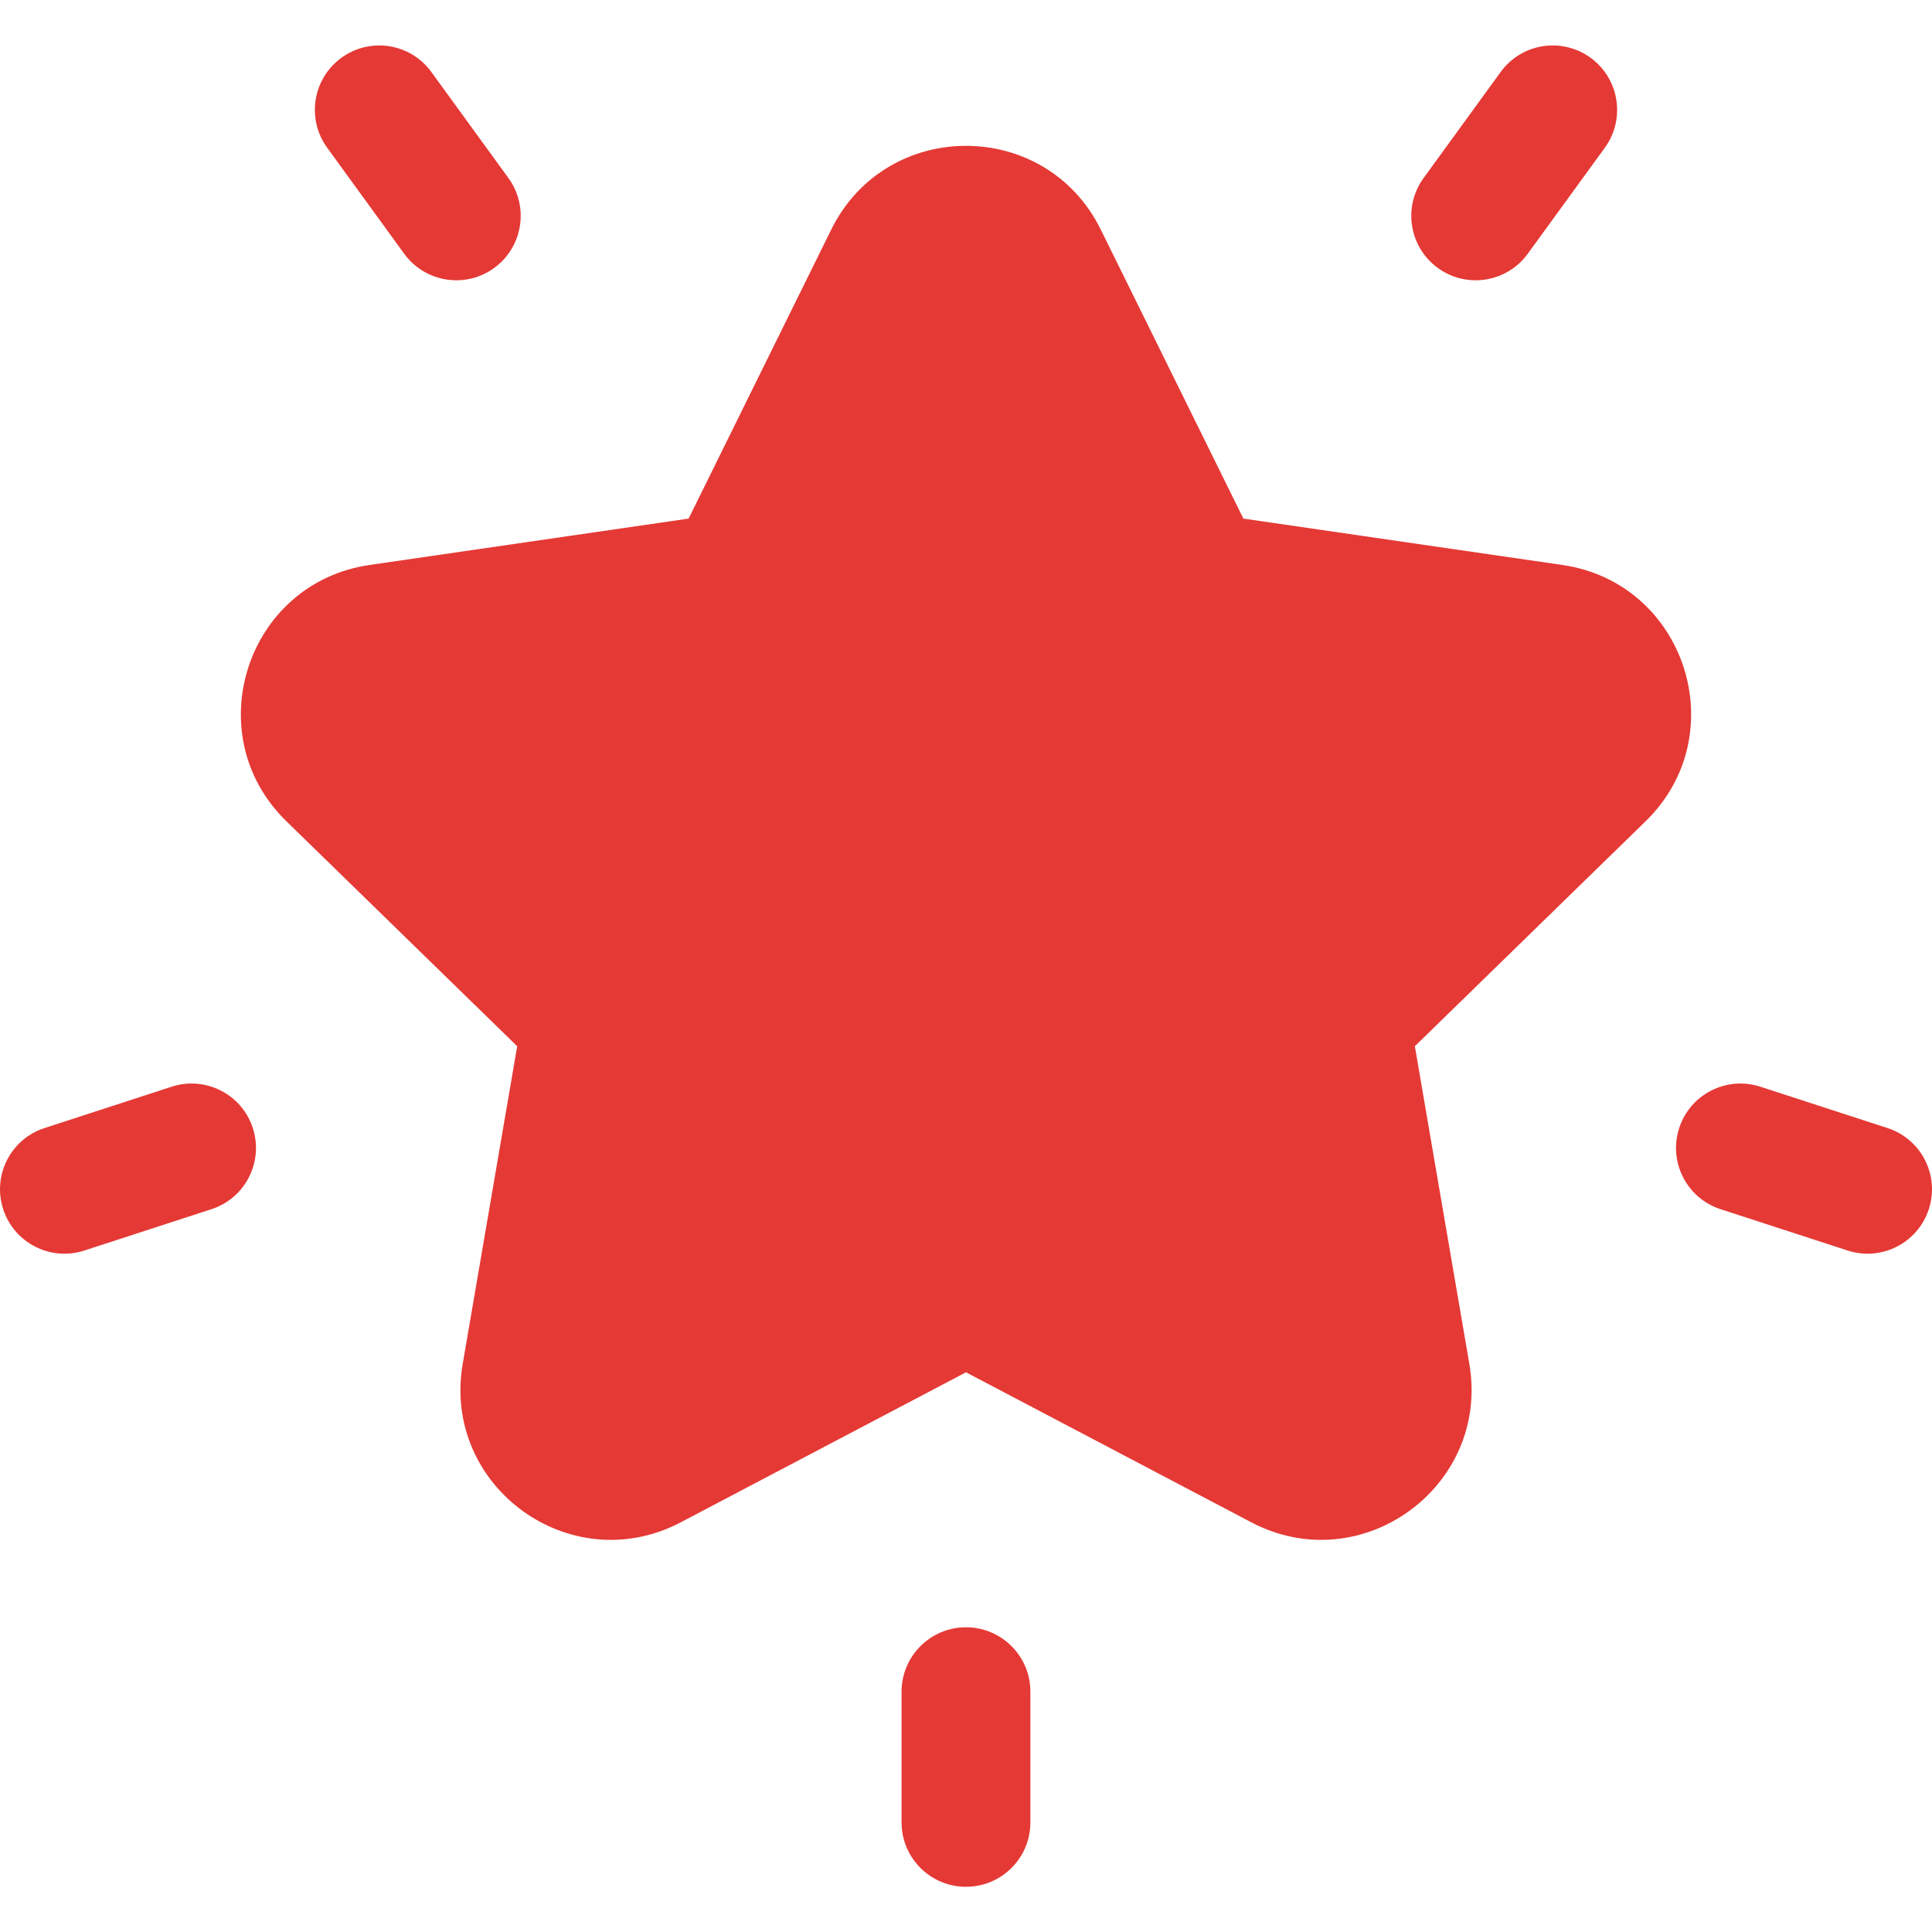
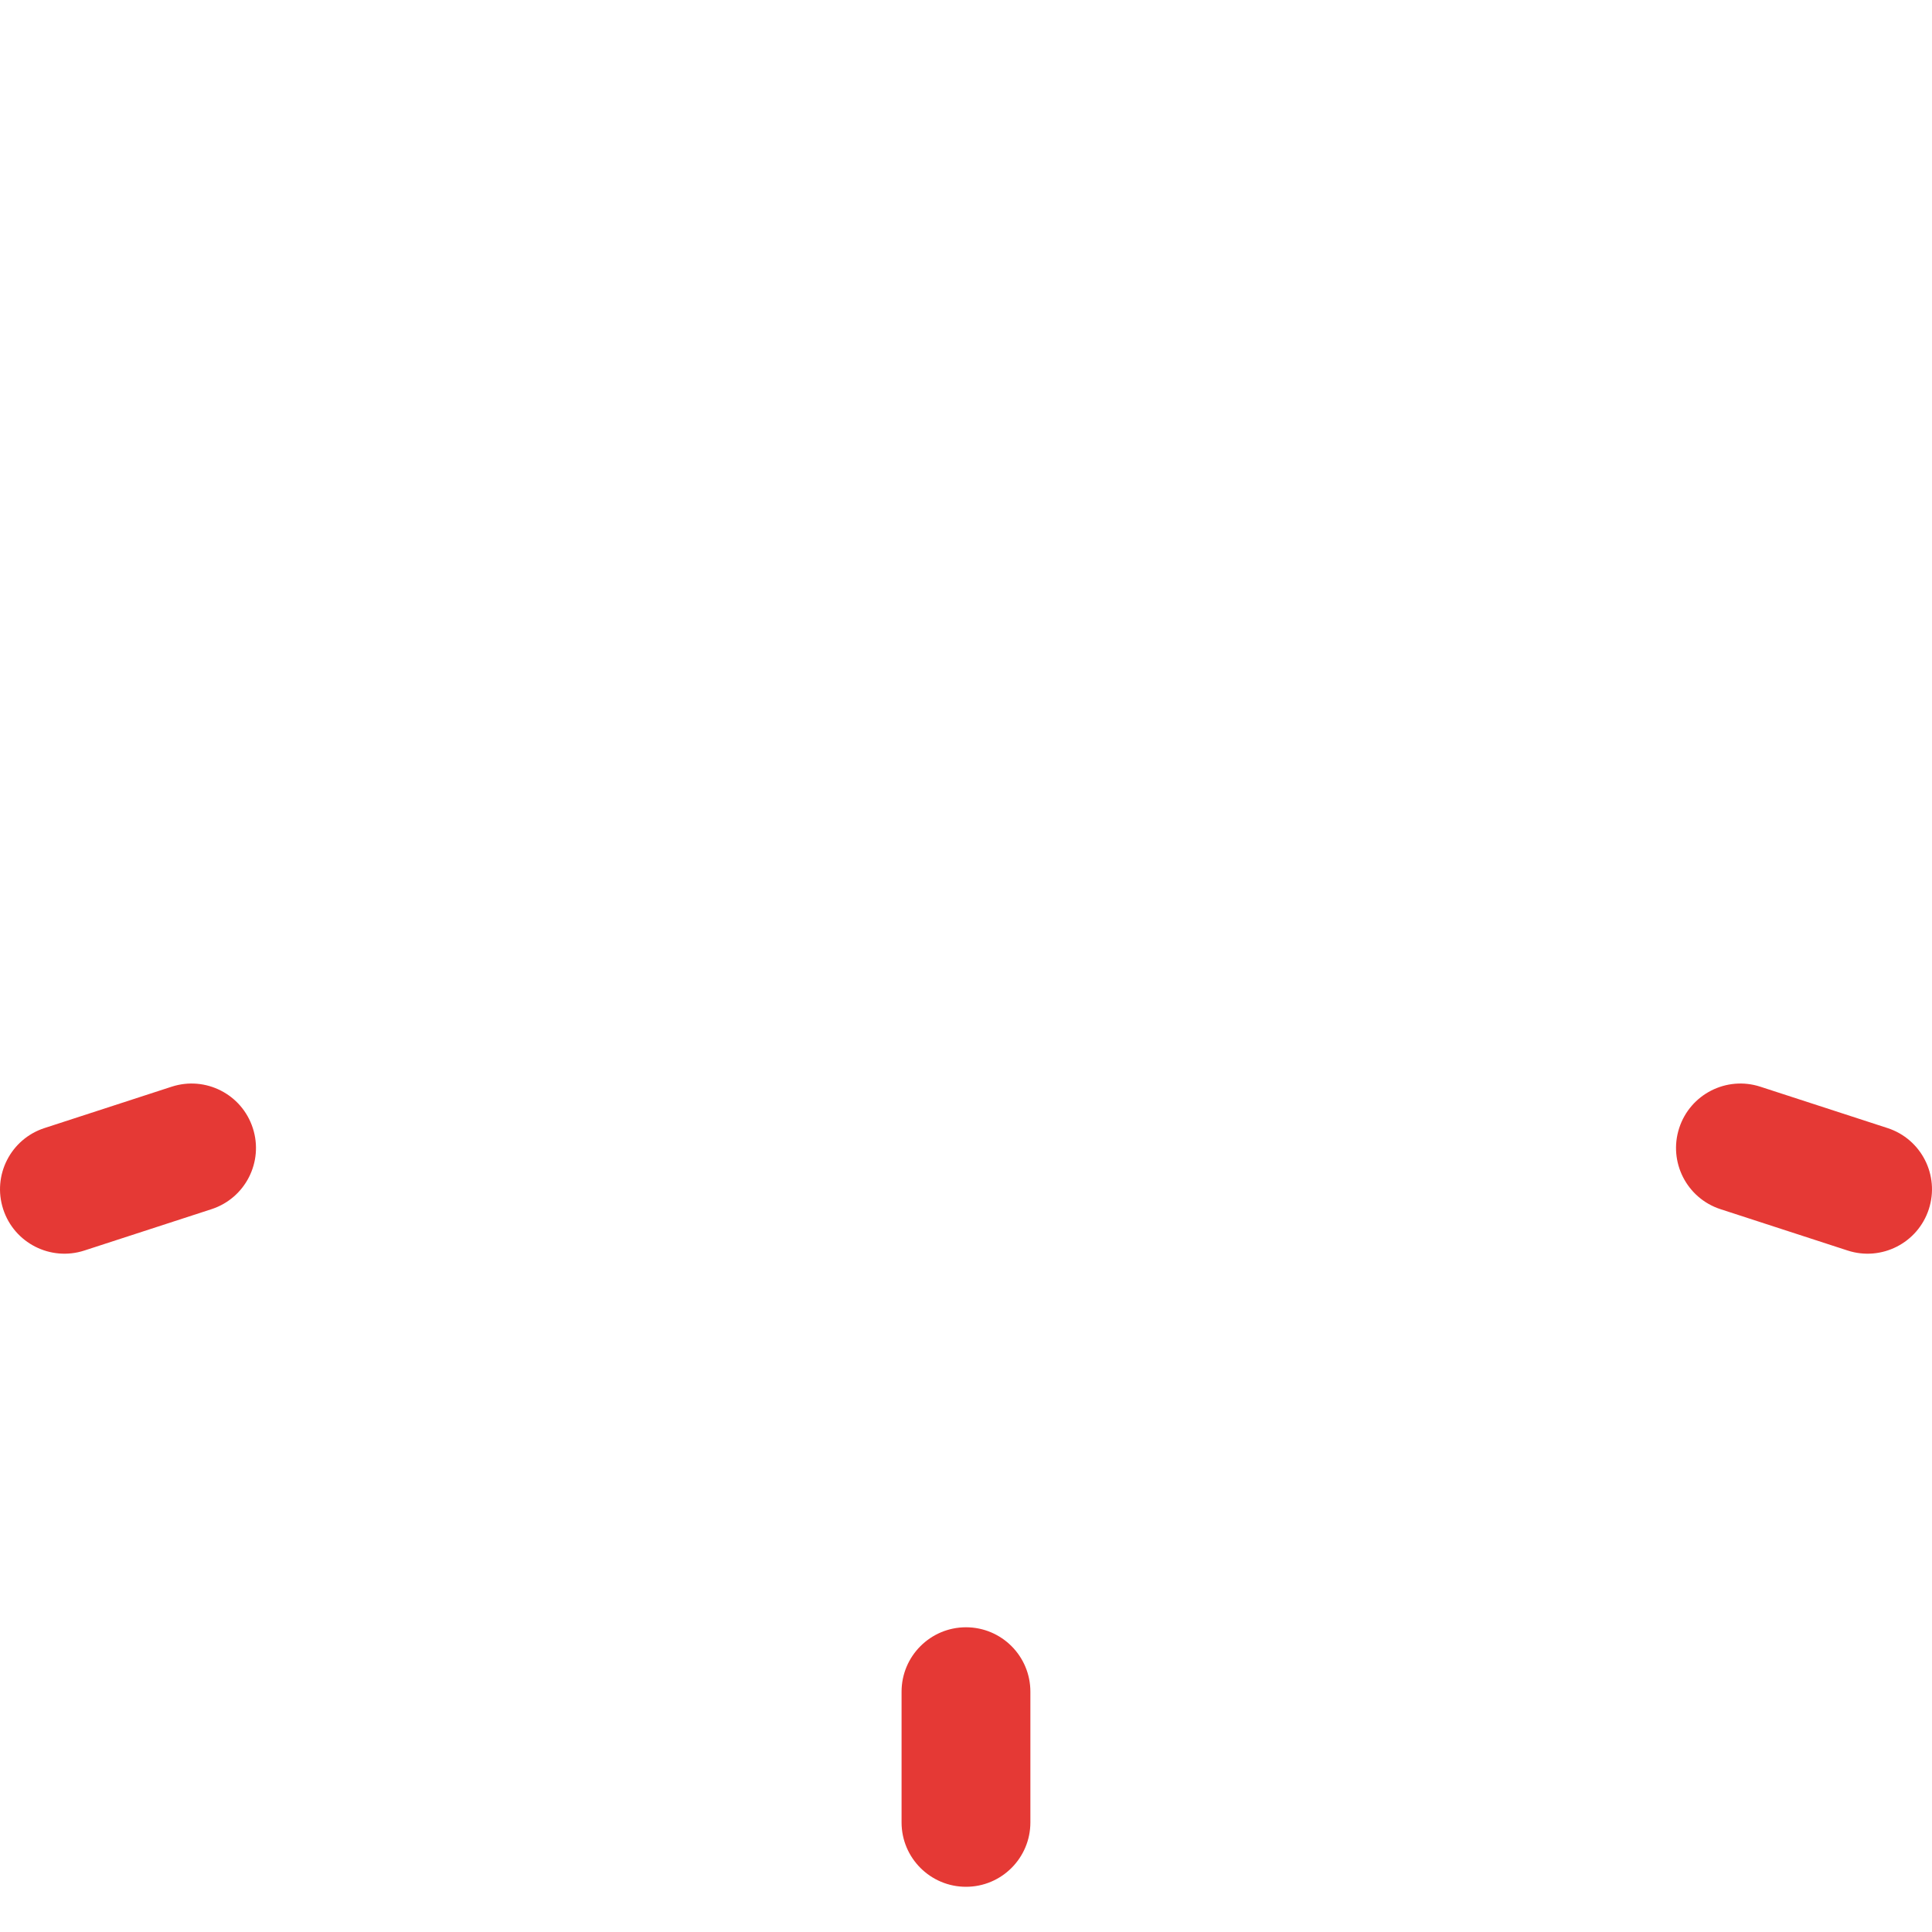
<svg xmlns="http://www.w3.org/2000/svg" width="40" height="40" viewBox="0 0 40 40" fill="none">
-   <path d="M32.347 11.697L25.743 10.737L22.79 4.753C21.65 2.442 18.351 2.441 17.21 4.753L14.257 10.737L7.653 11.697C5.103 12.067 4.083 15.204 5.929 17.003L10.708 21.661L9.58 28.238C9.144 30.777 11.812 32.717 14.094 31.518L20 28.412L25.907 31.518C28.191 32.718 30.855 30.772 30.421 28.238L29.293 21.661L34.071 17.003C35.916 15.204 34.898 12.067 32.347 11.697Z" fill="#E53935" />
-   <path d="M10.526 3.686L8.931 1.491C8.498 0.895 7.664 0.763 7.069 1.196C6.473 1.629 6.341 2.463 6.774 3.059L8.368 5.253C8.802 5.849 9.635 5.981 10.231 5.548C10.826 5.115 10.959 4.281 10.526 3.686Z" fill="#E53935" />
  <path d="M5.234 23.355C5.007 22.655 4.255 22.271 3.554 22.499L0.922 23.355C0.221 23.582 -0.162 24.334 0.066 25.035C0.294 25.736 1.047 26.118 1.746 25.891L4.378 25.035C5.078 24.808 5.462 24.056 5.234 23.355Z" fill="#E53935" />
-   <path d="M32.931 1.196C32.335 0.763 31.502 0.895 31.069 1.491L29.474 3.686C29.041 4.281 29.173 5.115 29.769 5.548C30.365 5.981 31.198 5.849 31.631 5.253L33.226 3.059C33.659 2.463 33.527 1.629 32.931 1.196Z" fill="#E53935" />
  <path d="M39.078 23.355L36.446 22.499C35.746 22.271 34.993 22.655 34.766 23.355C34.538 24.056 34.922 24.808 35.622 25.035L38.254 25.891C38.953 26.118 39.706 25.736 39.934 25.035C40.162 24.334 39.779 23.582 39.078 23.355Z" fill="#E53935" />
  <path d="M20 33.691C19.264 33.691 18.666 34.288 18.666 35.025V37.731C18.666 38.467 19.264 39.064 20 39.064C20.736 39.064 21.333 38.467 21.333 37.731V35.025C21.333 34.288 20.736 33.691 20 33.691Z" fill="#E53935" />
</svg>